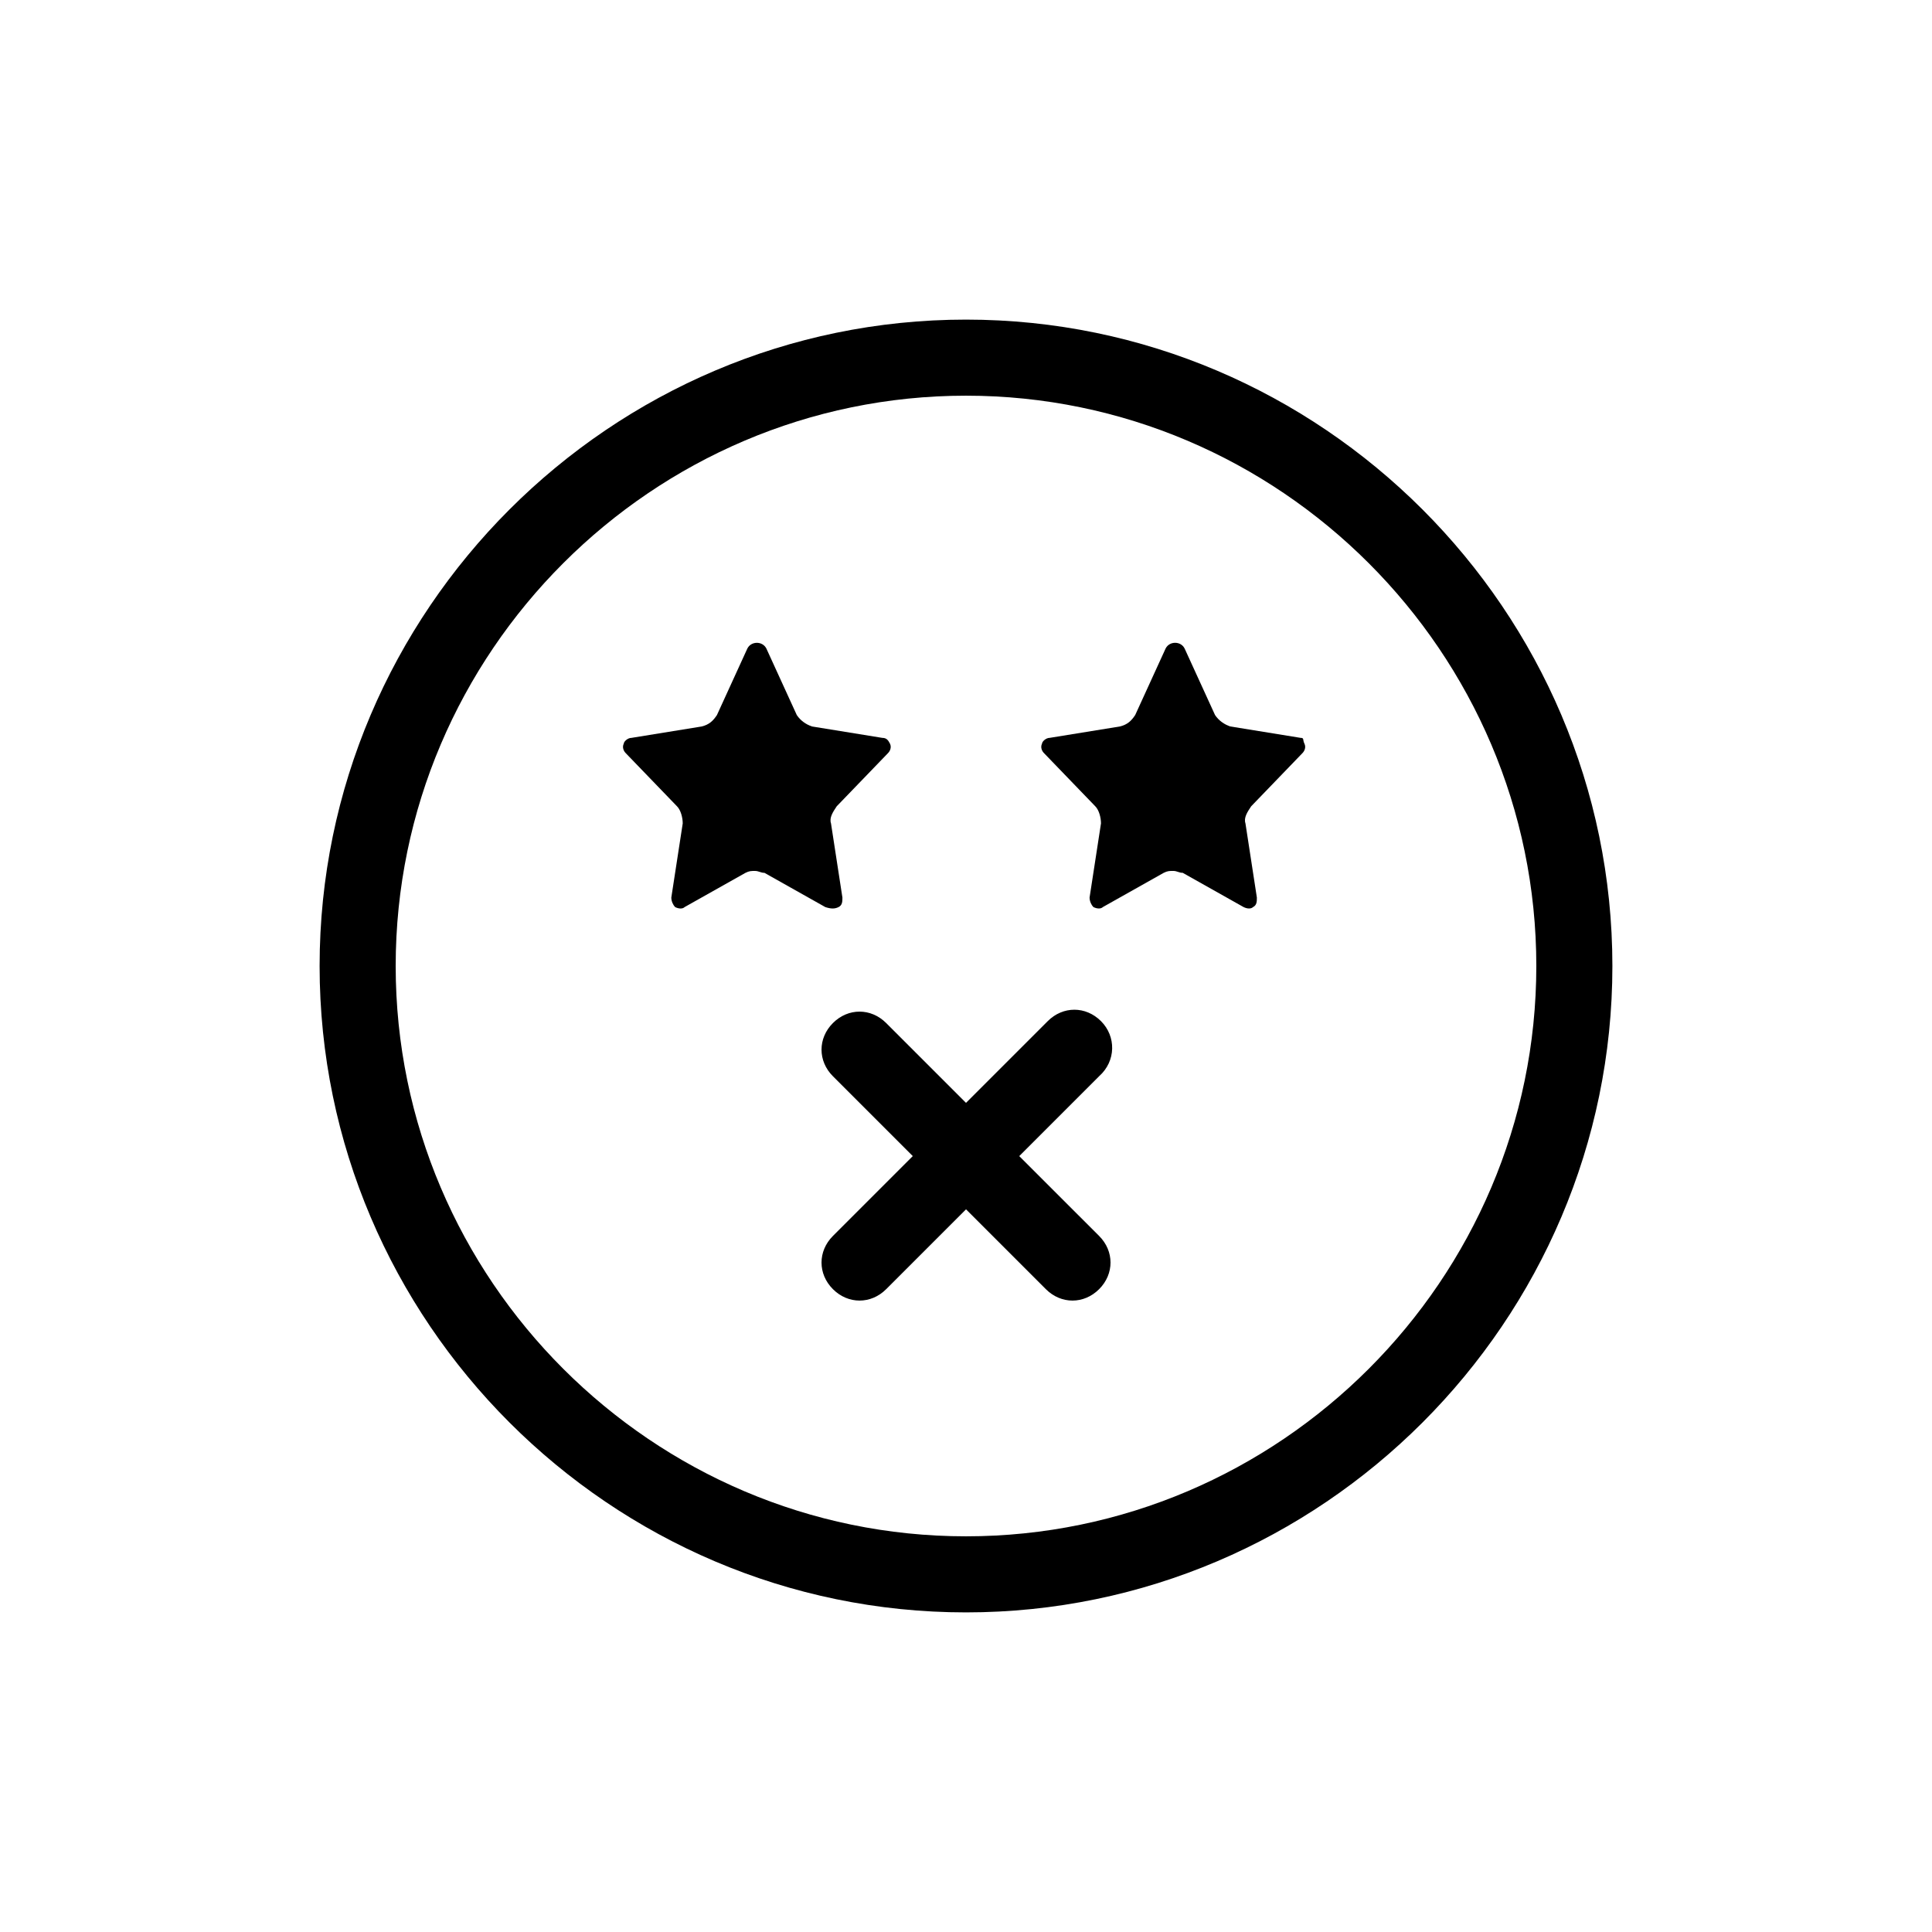
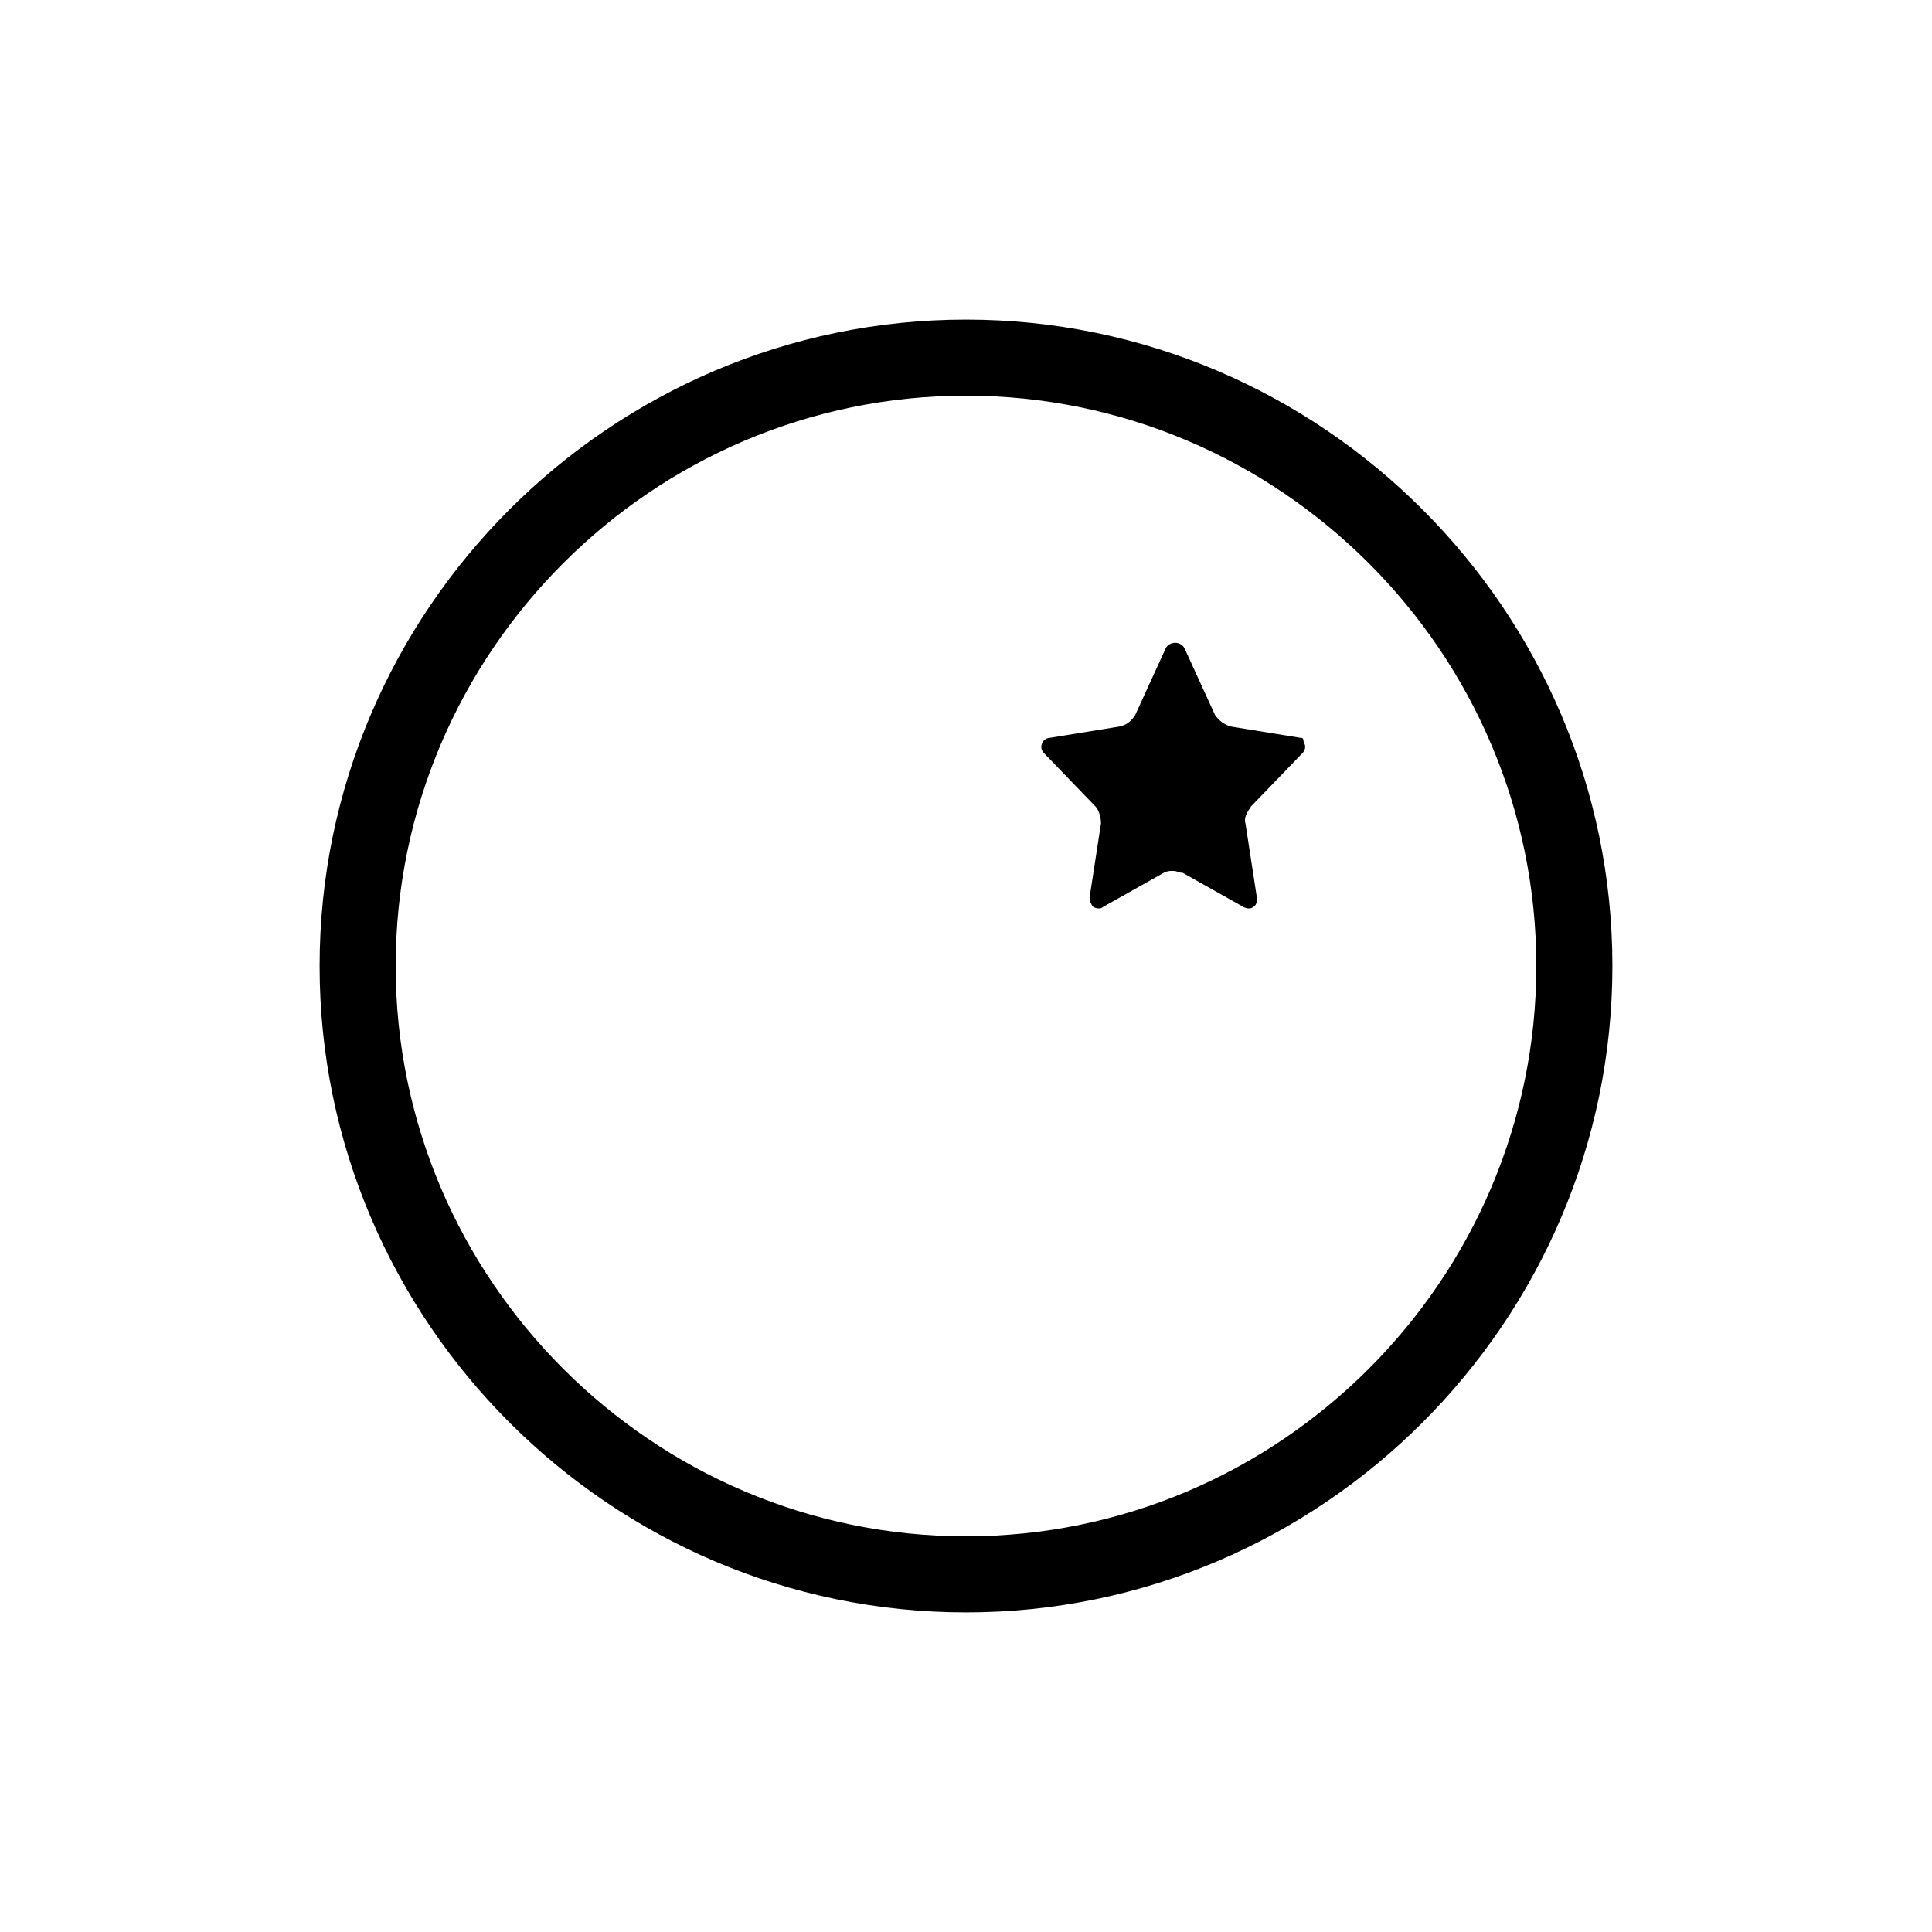
<svg xmlns="http://www.w3.org/2000/svg" fill="#000000" width="800px" height="800px" version="1.1" viewBox="144 144 512 512">
  <g>
-     <path d="m366.24 384.38c1.008-0.504 1.008-1.512 1.008-2.519l-3.023-19.648c-0.504-1.512 0.504-3.023 1.512-4.535l13.602-14.105c0.504-0.504 1.008-1.512 0.504-2.519-0.5-1.004-1.004-1.508-2.012-1.508l-18.641-3.023c-1.512-0.504-3.023-1.512-4.031-3.023l-8.062-17.633c-0.504-1.008-1.512-1.512-2.519-1.512s-2.016 0.504-2.519 1.512l-8.062 17.633c-1.008 1.512-2.016 2.519-4.031 3.023l-18.637 3.023c-1.008 0-2.016 1.008-2.016 1.512-0.504 1.008 0 2.016 0.504 2.519l13.602 14.105c1.008 1.008 1.512 3.023 1.512 4.535l-3.023 19.648c0 1.008 0.504 2.016 1.008 2.519 1.008 0.504 2.016 0.504 2.519 0l16.121-9.07c1.008-0.504 1.512-0.504 2.519-0.504 1.008 0 1.512 0.504 2.519 0.504l16.121 9.07c1.512 0.5 2.519 0.5 3.527-0.004z" />
    <path d="m488.67 339.54-18.641-3.023c-1.512-0.504-3.023-1.512-4.031-3.023l-8.062-17.633c-0.5-1.008-1.508-1.512-2.516-1.512-1.008 0-2.016 0.504-2.519 1.512l-8.062 17.633c-1.008 1.512-2.016 2.519-4.031 3.023l-18.637 3.023c-1.008 0-2.016 1.008-2.016 1.512-0.504 1.008 0 2.016 0.504 2.519l13.602 14.105c1.008 1.008 1.512 3.023 1.512 4.535l-3.023 19.648c0 1.008 0.504 2.016 1.008 2.519 1.008 0.504 2.016 0.504 2.519 0l16.121-9.07c1.008-0.504 1.512-0.504 2.519-0.504 1.008 0 1.512 0.504 2.519 0.504l16.121 9.07c1.008 0.504 2.016 0.504 2.519 0 1.008-0.504 1.008-1.512 1.008-2.519l-3.023-19.648c-0.504-1.512 0.504-3.023 1.512-4.535l13.602-14.105c0.504-0.504 1.008-1.512 0.504-2.519-0.504-1.008 0-1.512-1.008-1.512z" />
    <path d="m400 228.7c-94.211 0-171.3 77.082-171.3 171.3 0 94.211 77.082 171.3 171.3 171.3 94.211 0 171.3-77.082 171.3-171.3-0.004-94.215-77.086-171.3-171.3-171.3zm0 322.44c-83.129 0-151.14-68.016-151.14-151.14s68.016-151.14 151.14-151.14 151.14 68.016 151.14 151.14c-0.004 83.133-68.016 151.14-151.14 151.14z" />
-     <path d="m435.77 414.61c-4.031-4.031-10.078-4.031-14.105 0l-21.664 21.664-21.16-21.16c-4.031-4.031-10.078-4.031-14.105 0-4.031 4.031-4.031 10.078 0 14.105l21.16 21.16-21.16 21.16c-4.031 4.031-4.031 10.078 0 14.105 2.016 2.016 4.535 3.023 7.055 3.023 2.519 0 5.039-1.008 7.055-3.023l21.16-21.16 21.16 21.16c2.016 2.016 4.535 3.023 7.055 3.023s5.039-1.008 7.055-3.023c4.031-4.031 4.031-10.078 0-14.105l-21.168-21.16 21.16-21.16c4.535-4.031 4.535-10.578 0.504-14.609z" />
  </g>
</svg>